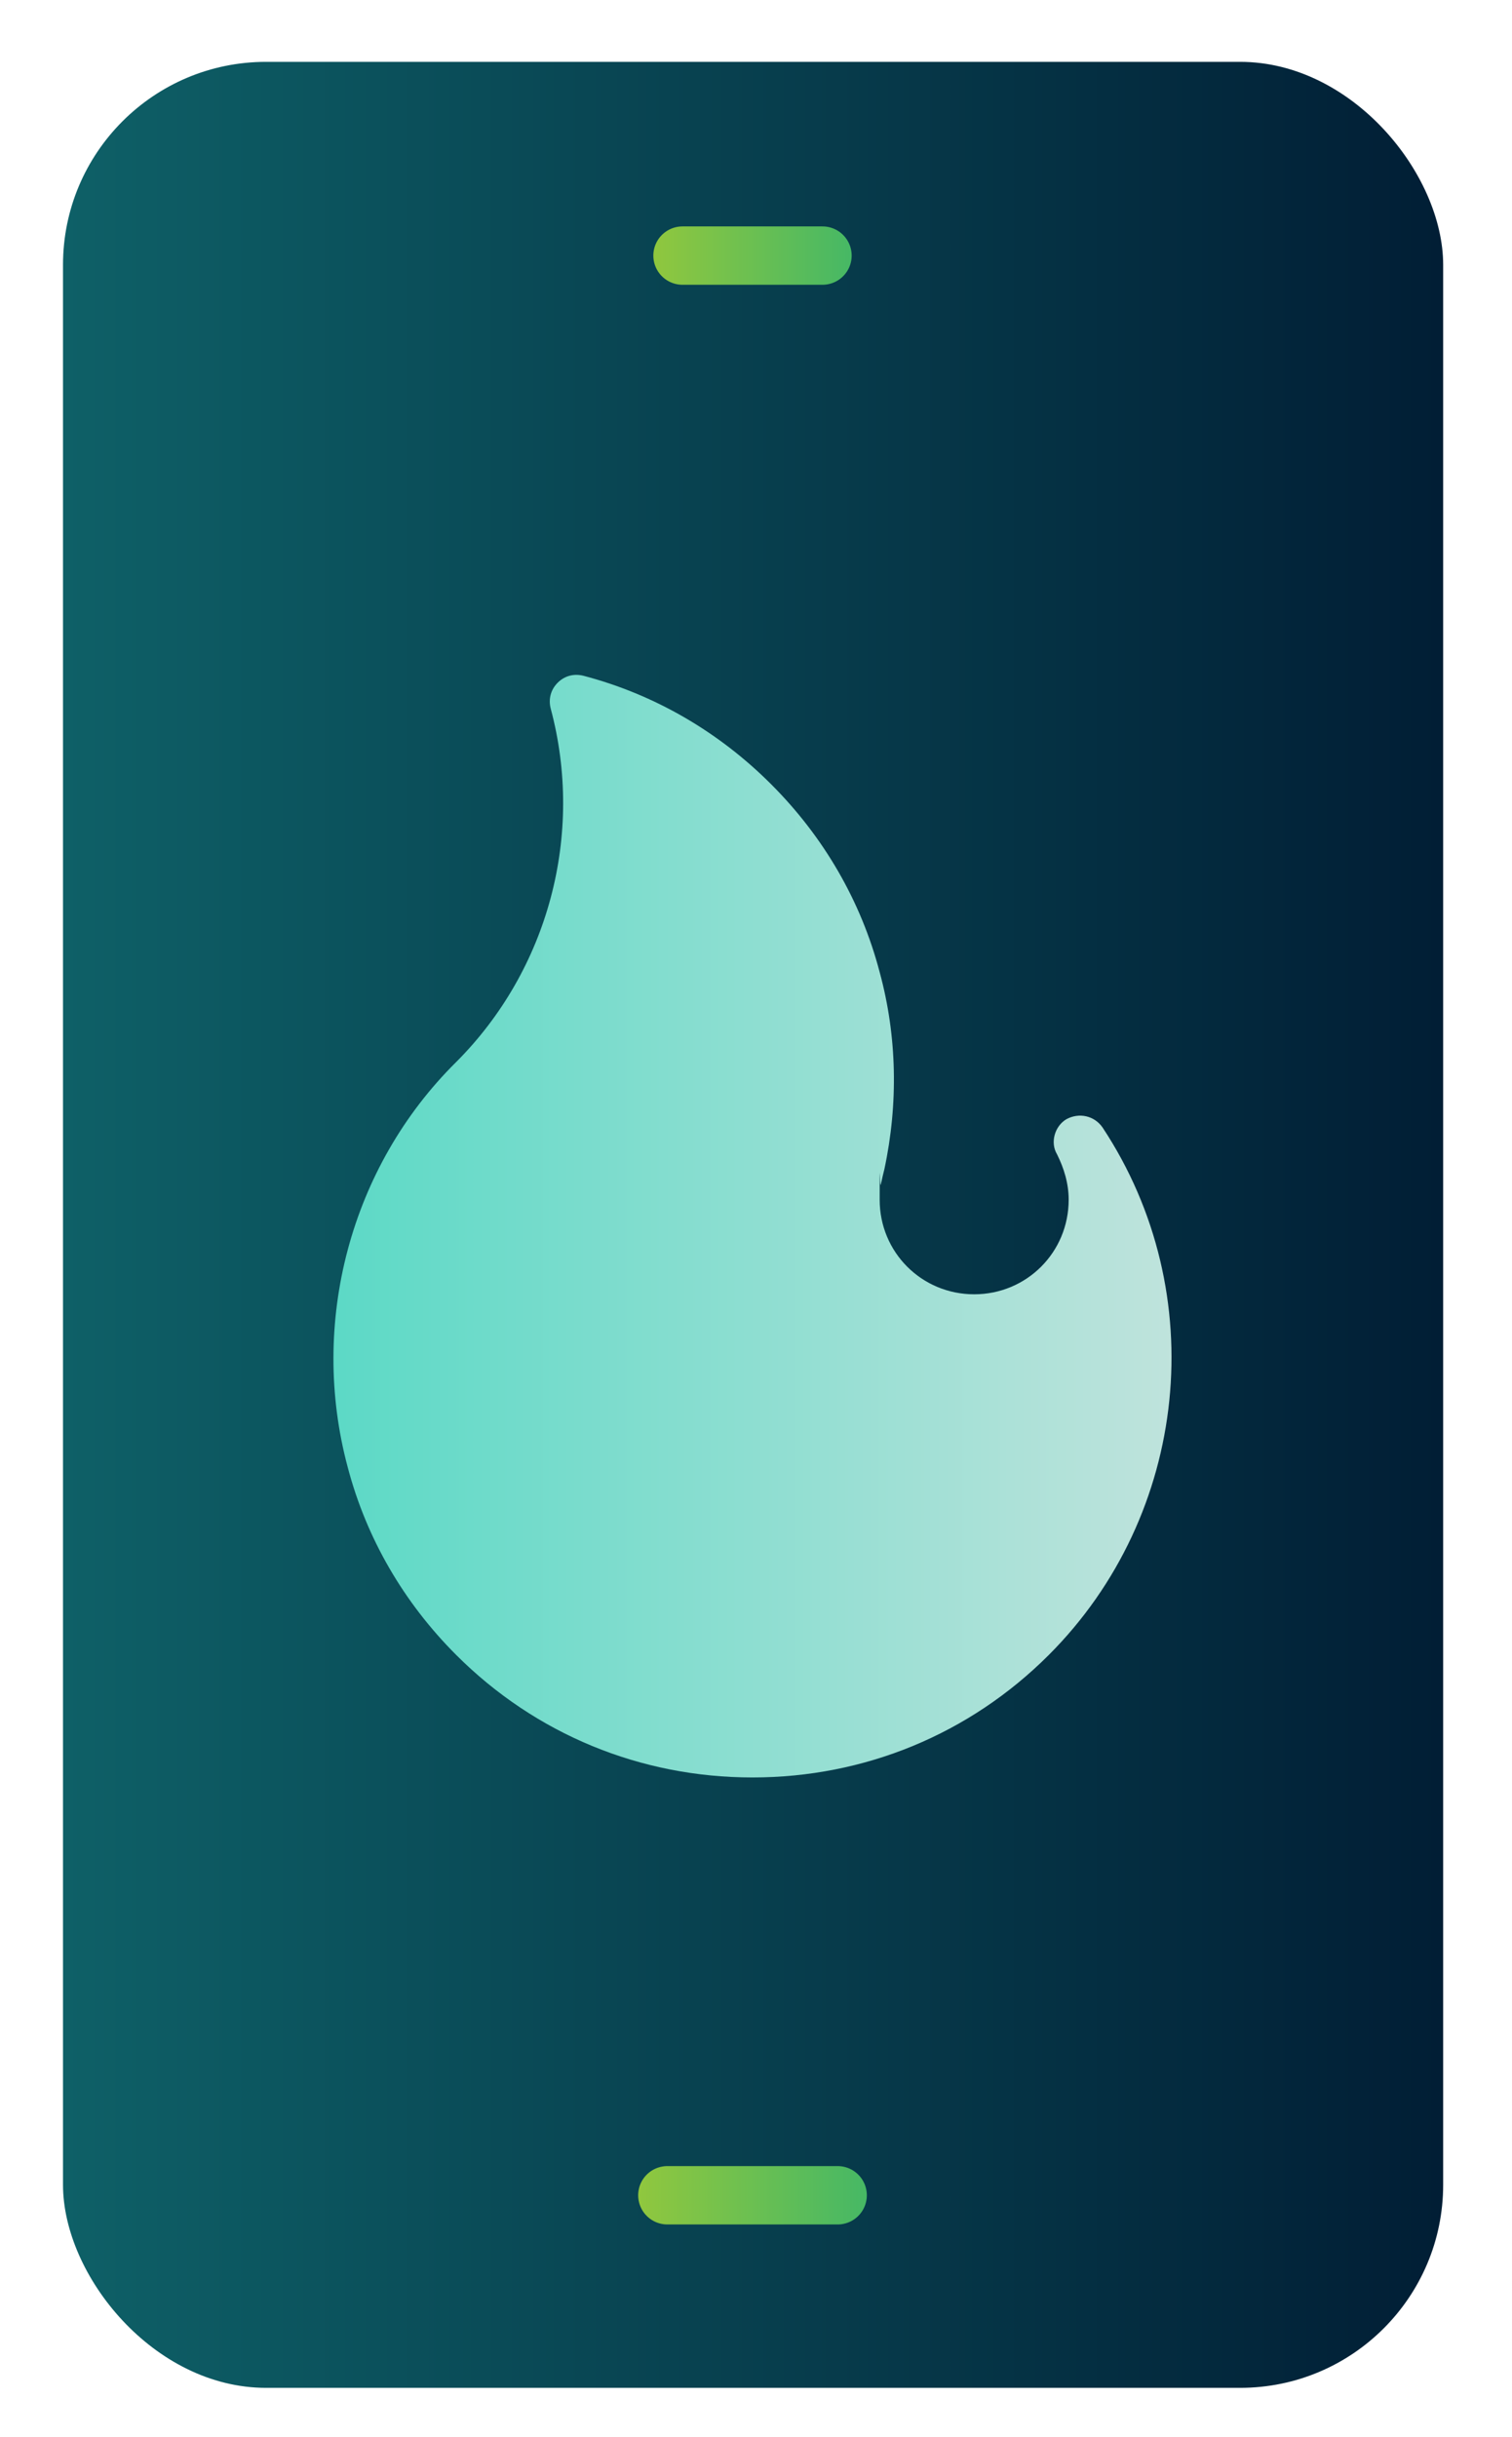
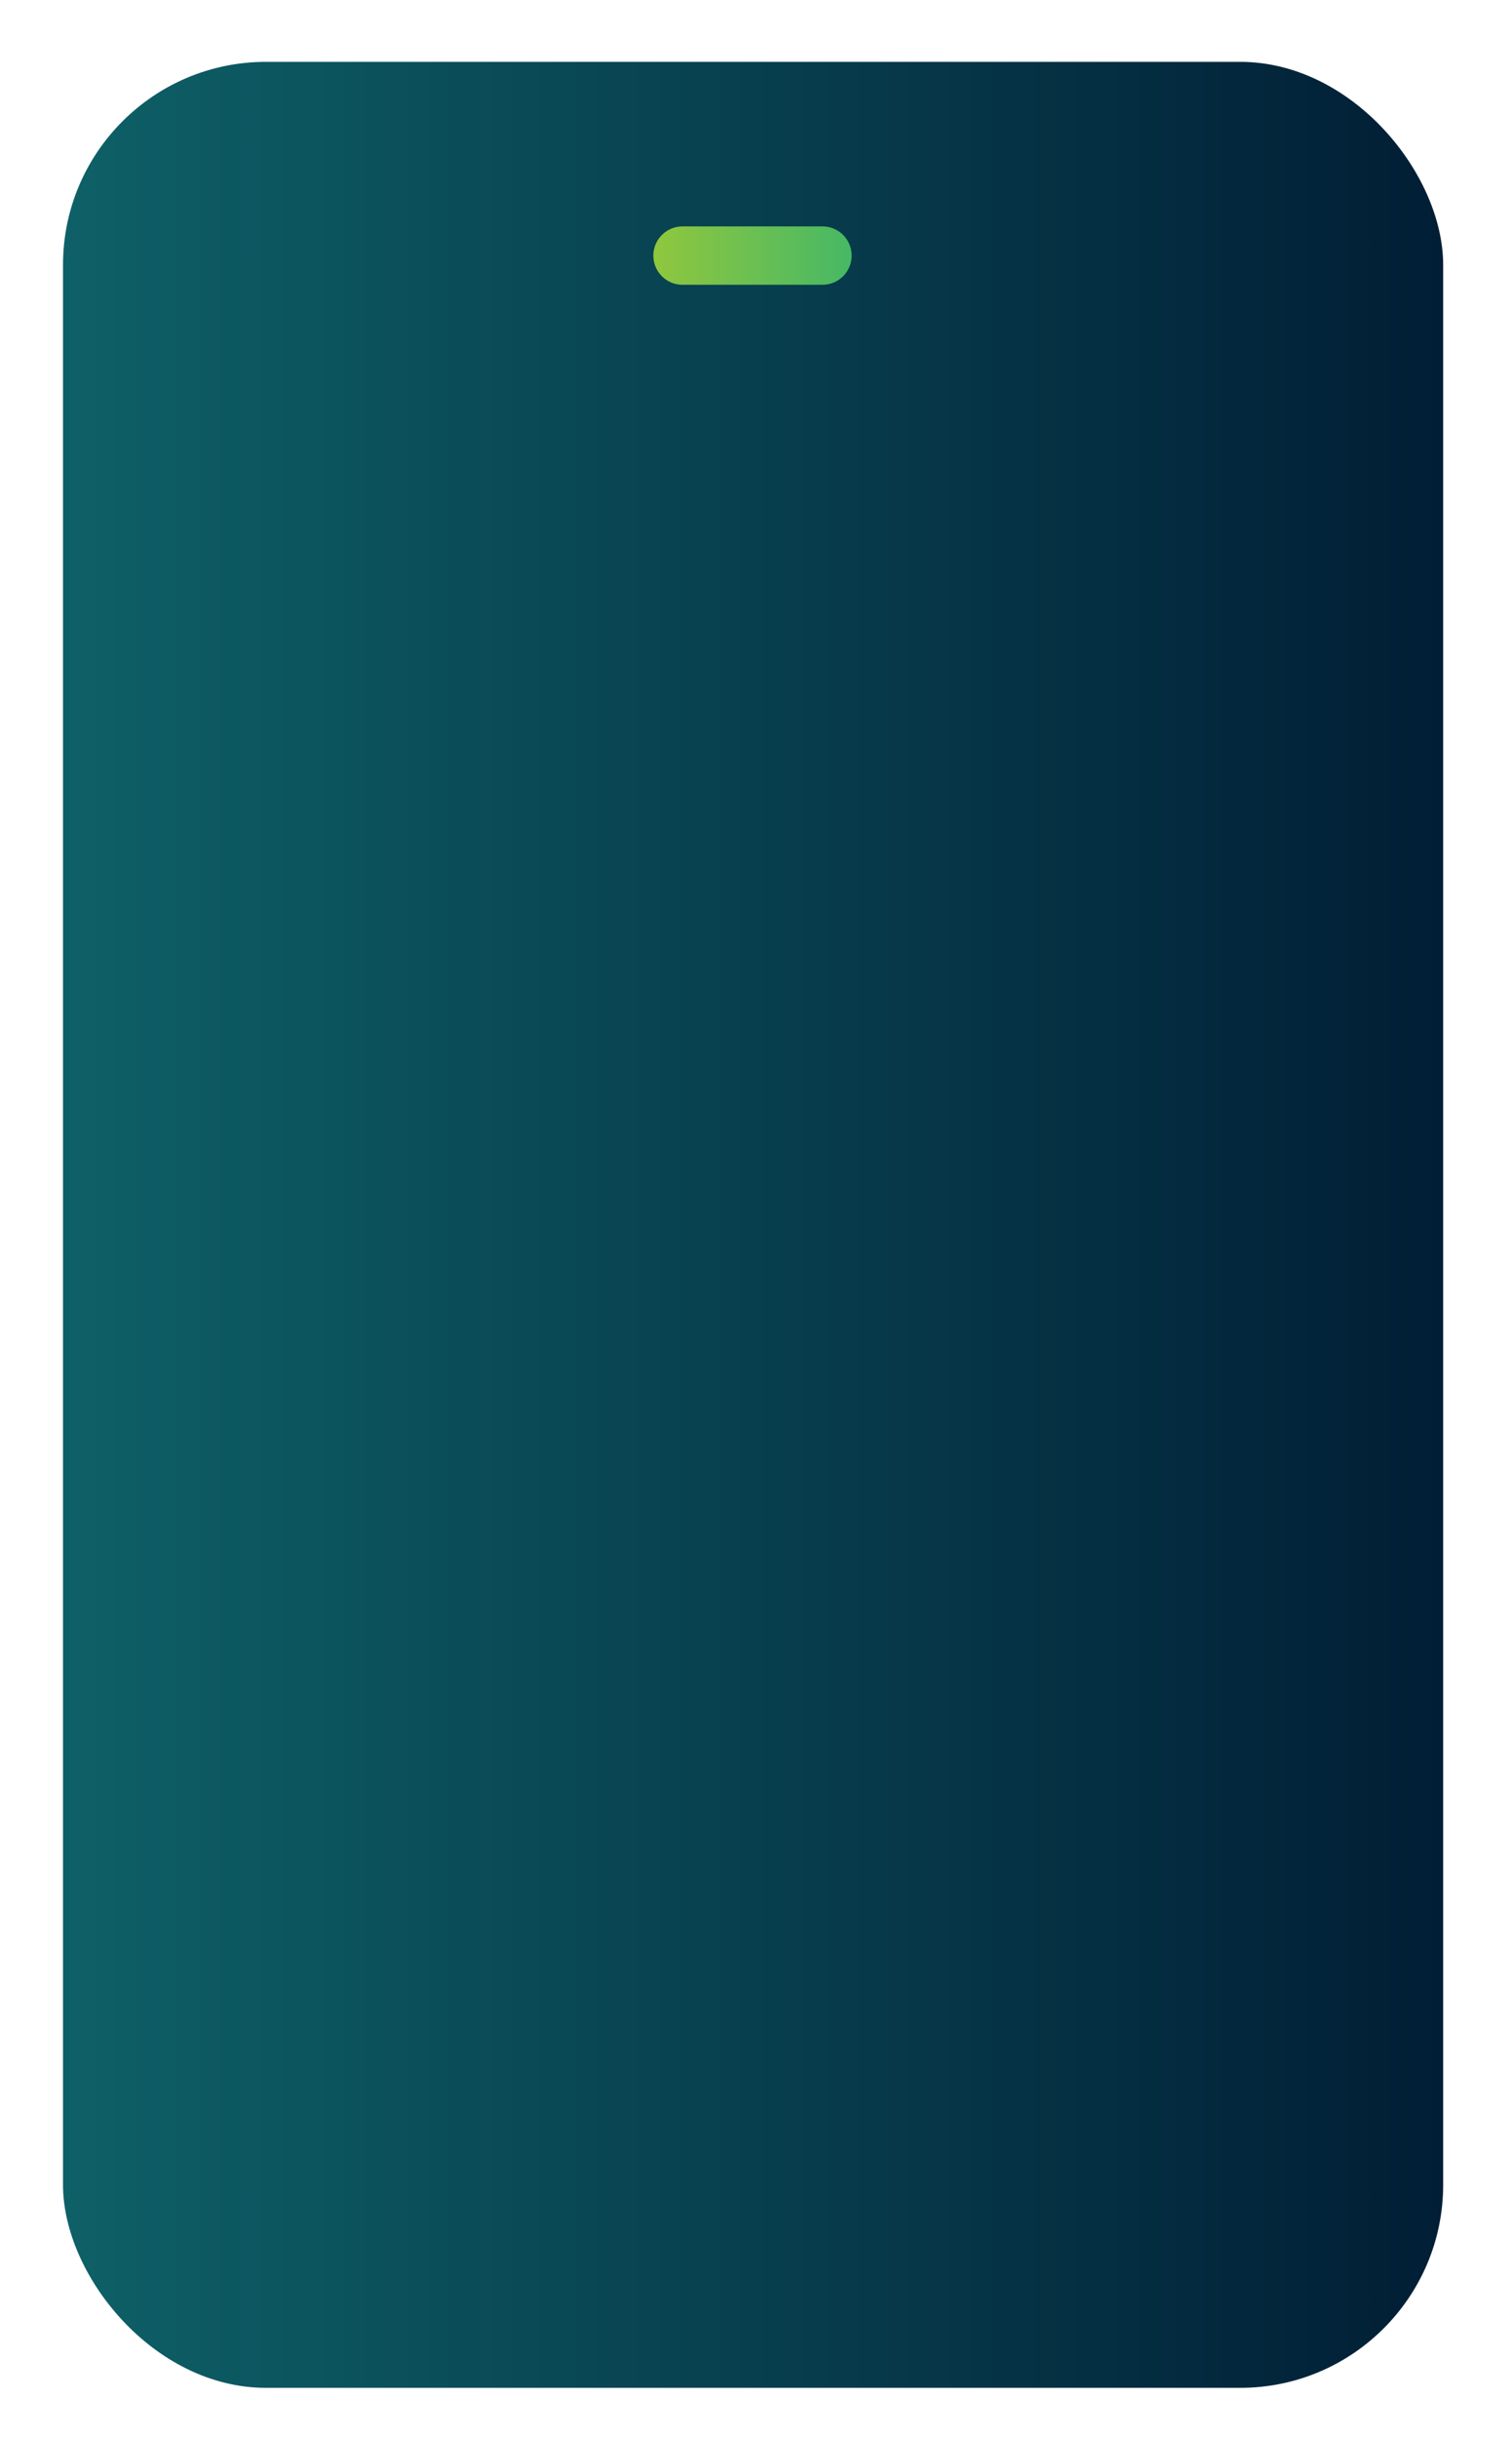
<svg xmlns="http://www.w3.org/2000/svg" xmlns:xlink="http://www.w3.org/1999/xlink" id="Account" width="1.8in" height="2.9in" version="1.1" viewBox="0 0 129.6 208.8">
  <defs>
    <style>
      .st0 {
        fill: url(#New_Gradient_Swatch);
      }

      .st1 {
        fill: url(#New_Gradient_Swatch2);
        stroke: url(#New_Gradient_Swatch_copy_31);
      }

      .st1, .st2 {
        stroke-linecap: round;
        stroke-linejoin: round;
        stroke-width: 5px;
      }

      .st2 {
        fill: url(#New_Gradient_Swatch1);
        stroke: url(#New_Gradient_Swatch_copy_3);
      }

      .st3 {
        fill: url(#New_Gradient_Swatch_copy);
      }
    </style>
    <linearGradient id="New_Gradient_Swatch" data-name="New Gradient Swatch" x1="5.4" y1="105" x2="123.6" y2="105" gradientUnits="userSpaceOnUse">
      <stop offset="0" stop-color="#0e6067" />
      <stop offset="1" stop-color="#011e35" />
    </linearGradient>
    <linearGradient id="New_Gradient_Swatch1" data-name="New Gradient Swatch" x1="57.2" y1="188.1" x2="71.8" y2="188.1" xlink:href="#New_Gradient_Swatch" />
    <linearGradient id="New_Gradient_Swatch_copy_3" data-name="New Gradient Swatch copy 3" x1="54.7" y1="188.1" x2="74.3" y2="188.1" gradientUnits="userSpaceOnUse">
      <stop offset="0" stop-color="#90c73e" />
      <stop offset="1" stop-color="#46b865" />
    </linearGradient>
    <linearGradient id="New_Gradient_Swatch2" data-name="New Gradient Swatch" x1="58.5" y1="21.9" x2="70.5" y2="21.9" xlink:href="#New_Gradient_Swatch" />
    <linearGradient id="New_Gradient_Swatch_copy_31" data-name="New Gradient Swatch copy 3" x1="56" y1="21.9" x2="73" y2="21.9" xlink:href="#New_Gradient_Swatch_copy_3" />
    <linearGradient id="New_Gradient_Swatch_copy" data-name="New Gradient Swatch copy" x1="28.6" y1="105" x2="100.4" y2="105" gradientUnits="userSpaceOnUse">
      <stop offset="0" stop-color="#5cd9c6" />
      <stop offset="1" stop-color="#bfe3dc" />
    </linearGradient>
  </defs>
  <rect class="st0" x="5.4" y="5.3" width="118.3" height="199.3" rx="17.4" ry="17.4" />
-   <line class="st2" x1="57.2" y1="188.1" x2="71.8" y2="188.1" />
  <line class="st1" x1="70.5" y1="21.9" x2="58.5" y2="21.9" />
-   <path class="st3" d="M94.5,96.6c-.7-1-2-1.3-3.1-.7-1,.6-1.4,2-.8,3,.6,1.2,1,2.5,1,3.9,0,4.5-3.6,8.1-8.1,8.1s-8.1-3.6-8.1-8.1,0-.9.1-1.3c.1-.5.2-.9.3-1.3,1.2-5.6,1.1-11.4-.4-16.9-1.6-6.1-4.8-11.6-9.3-16.1-4.5-4.5-10-7.7-16.1-9.3-.8-.2-1.6,0-2.2.6-.6.6-.8,1.4-.6,2.2,2.9,10.8-.2,22.4-8.1,30.3-9.1,9-12.6,22.4-9.3,34.7,1.6,6.1,4.8,11.6,9.3,16.1,6.8,6.8,15.8,10.5,25.4,10.5s18.6-3.7,25.4-10.5c12-12,14-31,4.6-45.2Z" />
</svg>